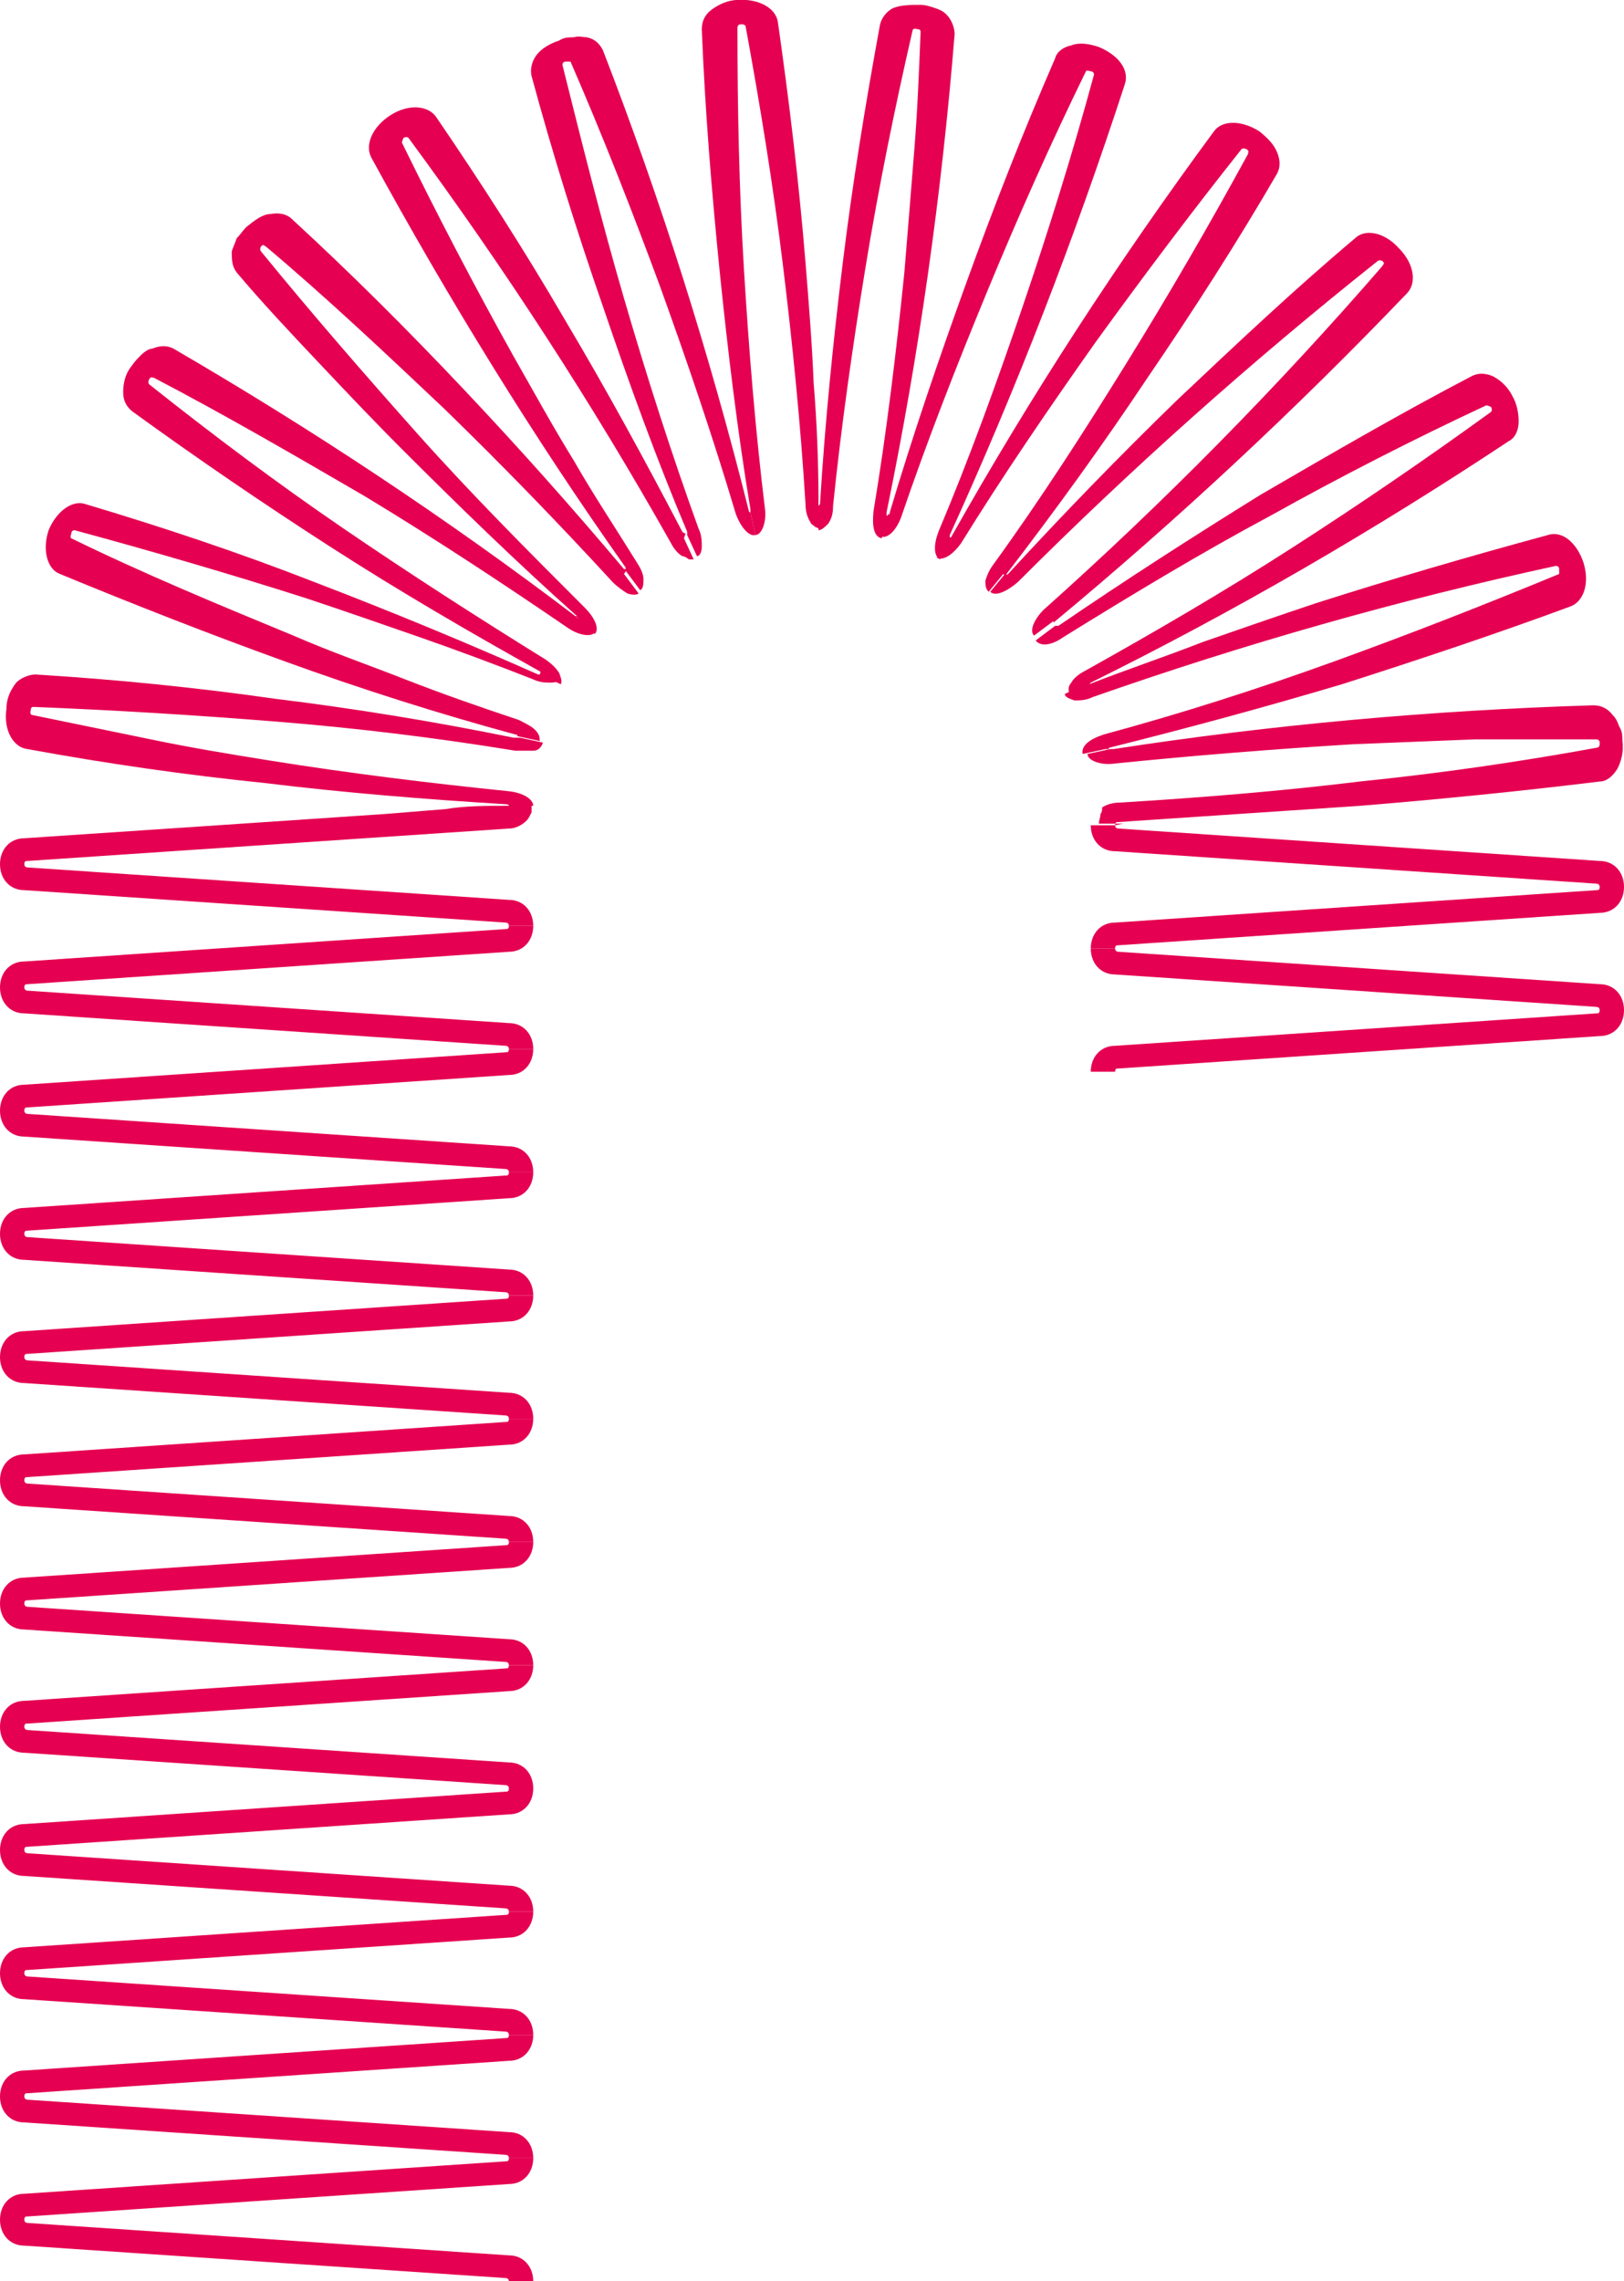
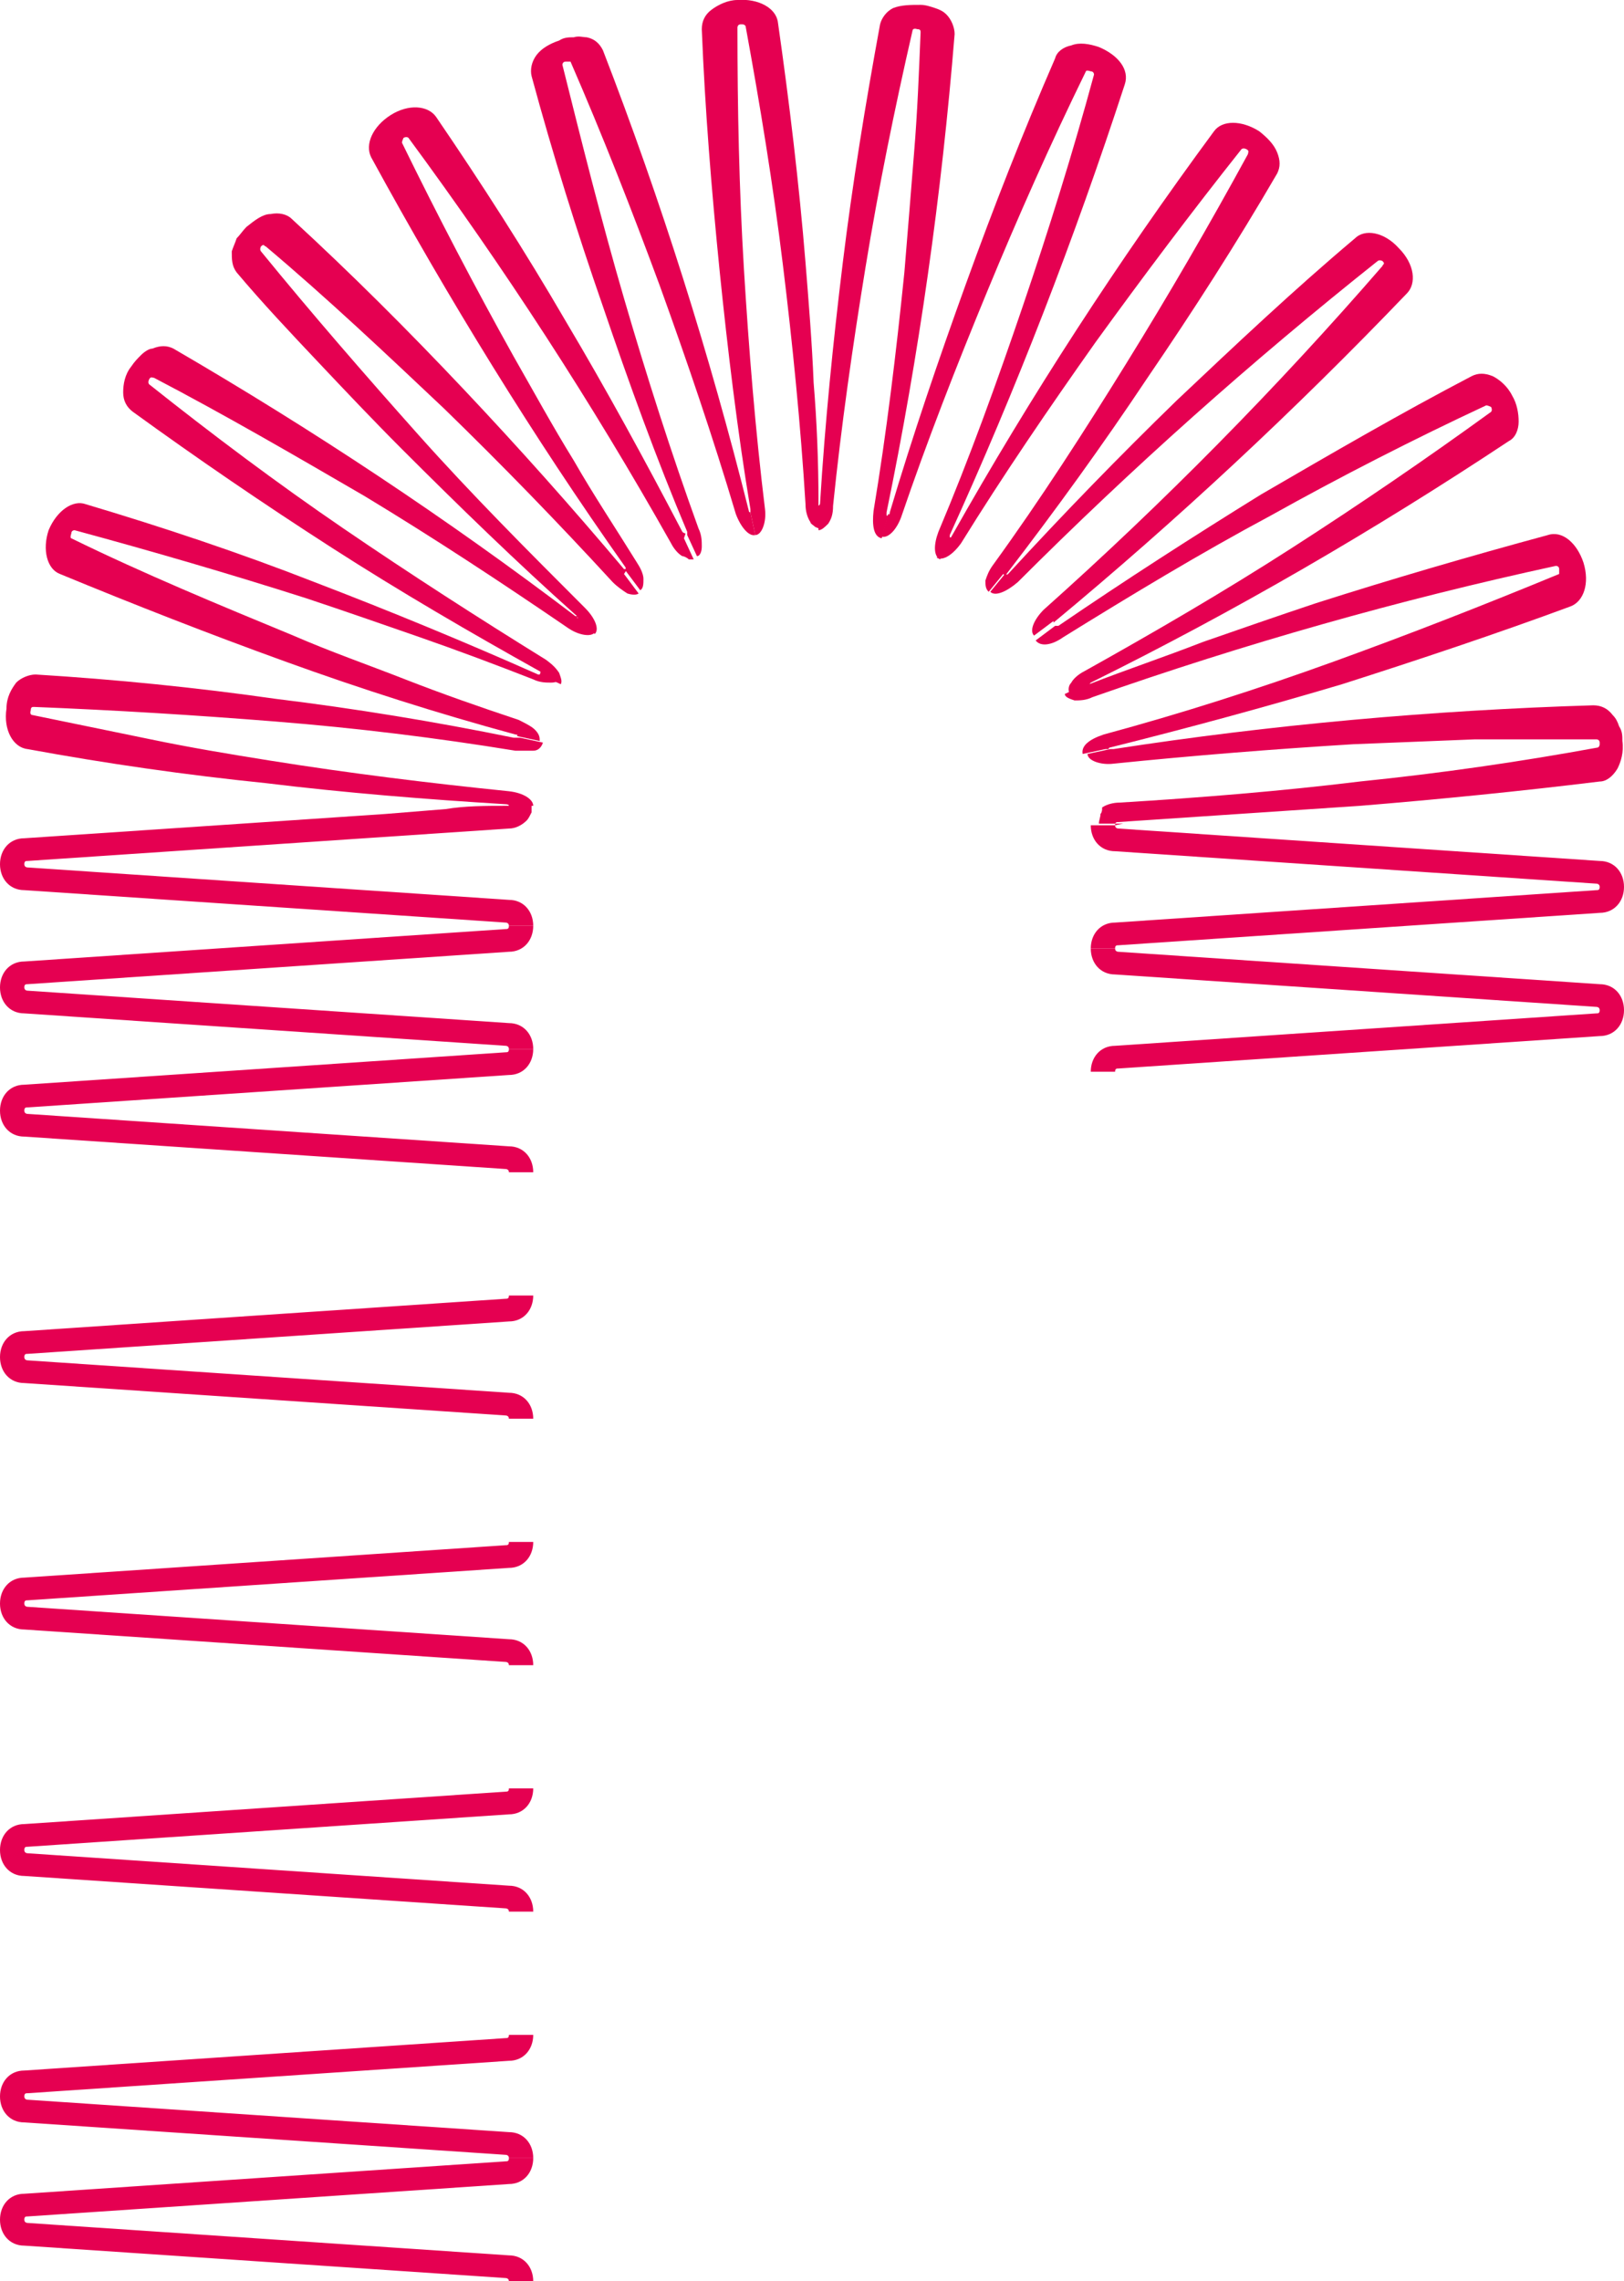
<svg xmlns="http://www.w3.org/2000/svg" id="Capa_1" viewBox="0 0 100.2 140.7">
  <defs>
    <style>      .st0 {        fill: #e50051;      }    </style>
  </defs>
  <path class="st0" d="M31.4,133.1c0,.2-.1.2-.2.2l-29.7,2c-.9,0-1.5.7-1.5,1.6s.6,1.6,1.5,1.6l29.7,2c0,0,.2,0,.2.2h1.5c0-.9-.6-1.6-1.5-1.6l-29.7-2c0,0-.2,0-.2-.2s.1-.2.2-.2l29.7-2c.9,0,1.5-.7,1.5-1.6h-1.5Z" />
  <path class="st0" d="M31.4,125.5c0,.2-.1.2-.2.2l-29.7,2c-.9,0-1.5.7-1.5,1.6s.6,1.6,1.5,1.6l29.7,2c0,0,.2,0,.2.2h1.5c0-.9-.6-1.6-1.5-1.6l-29.7-2c0,0-.2,0-.2-.2s.1-.2.2-.2l29.7-2c.9,0,1.5-.7,1.5-1.6h-1.5Z" />
-   <path class="st0" d="M31.4,117.9c0,.2-.1.2-.2.2l-29.7,2c-.9,0-1.5.7-1.5,1.6s.6,1.6,1.5,1.6l29.7,2c0,0,.2,0,.2.2h1.5c0-.9-.6-1.6-1.5-1.6l-29.7-2c0,0-.2,0-.2-.2s.1-.2.2-.2l29.7-2c.9,0,1.5-.7,1.5-1.6h-1.5Z" />
  <path class="st0" d="M31.4,110.3c0,.2-.1.2-.2.2l-29.7,2c-.9,0-1.5.7-1.5,1.6s.6,1.6,1.5,1.6l29.7,2c0,0,.2,0,.2.2h1.5c0-.9-.6-1.6-1.5-1.6l-29.7-2c0,0-.2,0-.2-.2s.1-.2.2-.2l29.7-2c.9,0,1.5-.7,1.5-1.6h-1.5Z" />
-   <path class="st0" d="M31.4,102.7c0,.2-.1.2-.2.2l-29.7,2c-.9,0-1.5.7-1.5,1.6s.6,1.6,1.5,1.6l29.7,2c0,0,.2,0,.2.2h1.5c0-.9-.6-1.6-1.5-1.6l-29.7-2c0,0-.2,0-.2-.2s.1-.2.2-.2l29.7-2c.9,0,1.5-.7,1.5-1.6h-1.5Z" />
  <path class="st0" d="M31.4,95.1c0,.2-.1.2-.2.2l-29.7,2c-.9,0-1.5.7-1.5,1.6s.6,1.6,1.5,1.6l29.7,2c0,0,.2,0,.2.2h1.5c0-.9-.6-1.6-1.5-1.6l-29.7-2c0,0-.2,0-.2-.2s.1-.2.2-.2l29.7-2c.9,0,1.5-.7,1.5-1.6h-1.5Z" />
-   <path class="st0" d="M31.4,87.5c0,.2-.1.2-.2.2l-29.7,2c-.9,0-1.5.7-1.5,1.6s.6,1.6,1.5,1.6l29.7,2c0,0,.2,0,.2.2h1.5c0-.9-.6-1.6-1.5-1.6l-29.7-2c0,0-.2,0-.2-.2s.1-.2.2-.2l29.7-2c.9,0,1.5-.7,1.5-1.6h-1.5Z" />
  <path class="st0" d="M31.4,79.9c0,.2-.1.2-.2.2l-29.7,2c-.9,0-1.5.7-1.5,1.6s.6,1.6,1.5,1.6l29.7,2c0,0,.2,0,.2.2h1.5c0-.9-.6-1.6-1.5-1.6l-29.7-2c0,0-.2,0-.2-.2s.1-.2.2-.2l29.7-2c.9,0,1.5-.7,1.5-1.6h-1.5Z" />
-   <path class="st0" d="M31.4,72.3c0,.2-.1.2-.2.2l-29.7,2c-.9,0-1.5.7-1.5,1.6s.6,1.6,1.5,1.6l29.7,2c0,0,.2,0,.2.2h1.5c0-.9-.6-1.6-1.5-1.6l-29.7-2c0,0-.2,0-.2-.2s.1-.2.2-.2l29.7-2c.9,0,1.5-.7,1.5-1.6h-1.5Z" />
  <path class="st0" d="M31.4,64.7c0,.2-.1.2-.2.2l-29.7,2c-.9,0-1.5.7-1.5,1.6s.6,1.6,1.5,1.6l29.7,2c0,0,.2,0,.2.2h1.5c0-.9-.6-1.6-1.5-1.6l-29.7-2c0,0-.2,0-.2-.2s.1-.2.2-.2l29.7-2c.9,0,1.5-.7,1.5-1.6h-1.5Z" />
  <path class="st0" d="M31.4,57.1c0,.2-.1.2-.2.2l-29.7,2c-.9,0-1.5.7-1.5,1.6s.6,1.6,1.5,1.6l29.7,2c0,0,.2,0,.2.2h1.5c0-.9-.6-1.6-1.5-1.6l-29.7-2c0,0-.2,0-.2-.2s.1-.2.2-.2l29.7-2c.9,0,1.5-.7,1.5-1.6h-1.5Z" />
  <path class="st0" d="M31.4,49.7c0,0-.1,0-.2,0-1.2,0-2.5,0-3.7.2l-3.7.3-7.4.5-14.9,1c-.9,0-1.5.7-1.5,1.6s.6,1.6,1.5,1.6l29.7,2c0,0,.2,0,.2.2h1.5c0-.9-.6-1.6-1.5-1.6l-29.7-2c0,0-.2,0-.2-.2s.1-.2.2-.2l29.7-2c.4,0,.8-.2,1.1-.5.1-.1.2-.3.3-.5,0,0,0,0,0-.1h0c0-.1,0-.1,0-.1,0,0,0-.1,0-.2h-1.5Z" />
  <path class="st0" d="M31.9,45.5c0,0-.1,0-.2,0-4.9-1-9.8-1.8-14.7-2.4-4.9-.7-9.9-1.2-14.8-1.5-.4,0-.9.2-1.2.5-.3.4-.6.9-.6,1.6-.2,1.3.4,2.4,1.3,2.5,4.9.9,9.8,1.6,14.7,2.1,4.9.6,9.9,1,14.8,1.3,0,0,.2,0,.2.1h1.5c0-.4-.6-.8-1.5-.9-4.9-.5-9.8-1.1-14.8-1.9-2.5-.4-4.9-.8-7.3-1.3-2.4-.5-4.9-1-7.3-1.5,0,0-.2,0-.1-.3,0-.2.1-.2.2-.2,5,.2,9.9.5,14.9.9,5,.4,9.9,1,14.8,1.8.4,0,.8,0,1.1,0,.3,0,.5-.2.6-.5l-1.4-.3Z" />
  <path class="st0" d="M33.4,41.6c0,0-.1,0-.2,0-4.5-2-9.1-3.9-13.8-5.7-4.6-1.8-9.4-3.4-14.1-4.8-.8-.3-1.8.4-2.3,1.6-.4,1.2-.1,2.4.7,2.7,4.6,1.9,9.2,3.7,13.9,5.4,4.7,1.7,9.4,3.2,14.2,4.5,0,0,.2,0,.1.1l1.4.3c0-.2,0-.4-.3-.7-.2-.2-.6-.4-1-.6-2.4-.8-4.7-1.6-7-2.5-2.3-.9-4.6-1.7-6.9-2.7-4.6-1.9-9.2-3.8-13.7-6,0,0-.1,0,0-.3,0-.2.2-.2.2-.2,4.8,1.3,9.6,2.7,14.3,4.2,2.4.8,4.7,1.6,7,2.4,2.3.8,4.7,1.7,7,2.6.4.2.8.2,1.1.2.3,0,.5-.1.6-.3l-1.3-.7Z" />
  <path class="st0" d="M35.7,38c0,0-.1,0-.2,0-7.9-6-16.2-11.5-24.8-16.5-.4-.2-.8-.2-1.3,0-.2,0-.5.2-.7.4-.2.2-.4.4-.6.7-.4.5-.5,1.1-.5,1.6,0,.5.2.9.6,1.2,4,2.9,8.1,5.7,12.3,8.4,4.2,2.7,8.5,5.2,12.8,7.6,0,0,.1,0,0,.2l1.3.6c.1-.2,0-.4-.1-.7-.2-.3-.4-.5-.8-.8-4.2-2.6-8.4-5.3-12.5-8.1-4.1-2.8-8.1-5.8-12-8.9,0,0-.1-.1,0-.3.1-.2.2-.1.3-.1,4.4,2.3,8.7,4.8,13,7.3,4.3,2.6,8.4,5.3,12.5,8.1.7.5,1.5.6,1.7.3l-1.1-.9Z" />
  <path class="st0" d="M38.7,35.1c0,0-.1,0-.2,0-3.2-3.8-6.5-7.5-9.9-11.1-3.4-3.6-6.9-7.1-10.6-10.5-.3-.3-.8-.4-1.3-.3-.5,0-1,.4-1.5.8-.2.2-.4.5-.6.7-.1.3-.2.5-.3.8,0,.5,0,.9.3,1.3,1.6,1.9,3.3,3.7,5,5.5,1.7,1.8,3.4,3.6,5.2,5.4,3.5,3.5,7.1,7,10.8,10.3,0,0,.1.1,0,.2l1.1.9c.3-.3,0-1-.6-1.6-3.5-3.5-7-7-10.3-10.7-3.3-3.7-6.6-7.5-9.7-11.3,0,0-.1-.1,0-.3.2-.2.2,0,.3,0,3.8,3.2,7.4,6.6,11,10,3.6,3.5,7,7,10.4,10.7.3.3.6.5.9.7.3.1.6.1.7,0l-.9-1.2Z" />
  <path class="st0" d="M42.3,32.9c0,0-.1,0-.2-.1-2.3-4.4-4.7-8.8-7.2-13-2.5-4.3-5.2-8.5-8-12.6-.5-.7-1.7-.8-2.8-.1-1.1.7-1.6,1.8-1.2,2.6,2.4,4.4,4.9,8.7,7.5,12.9,2.6,4.2,5.3,8.3,8.2,12.4,0,0,0,.1,0,.2l.9,1.2c.2-.1.2-.4.2-.7,0-.3-.2-.7-.4-1-1.3-2.1-2.7-4.2-3.9-6.3-1.3-2.1-2.5-4.3-3.7-6.4-2.4-4.3-4.7-8.7-6.9-13.2,0,0,0-.1.1-.3.2-.1.3,0,.3,0,5.9,8,11.3,16.3,16.2,25,.2.4.5.7.7.8.1,0,.3.1.4.2.1,0,.2,0,.3,0l-.6-1.3Z" />
  <path class="st0" d="M46.3,31.6c0,0-.1,0-.1-.1-2.4-9.6-5.4-19.1-9-28.4-.2-.4-.5-.7-1-.8-.2,0-.5-.1-.8,0-.3,0-.6,0-.9.2-.6.2-1.1.5-1.4.9-.3.4-.4.9-.3,1.3,1.3,4.8,2.8,9.6,4.4,14.2,1.6,4.7,3.3,9.4,5.2,13.9,0,0,0,.1,0,.2l.6,1.3c.2,0,.3-.3.3-.6,0-.3,0-.7-.2-1.1-1.7-4.7-3.2-9.4-4.6-14.2-1.4-4.8-2.6-9.6-3.8-14.4,0,0,0-.2.2-.2.2,0,.3,0,.3,0,2,4.6,3.8,9.2,5.5,13.8,1.7,4.7,3.3,9.4,4.7,14.1.3.8.8,1.4,1.2,1.3l-.3-1.4Z" />
  <path class="st0" d="M50.5,31.2c0,0,0-.1,0-.2,0-2.5-.1-5-.3-7.4-.1-2.5-.3-4.9-.5-7.4-.4-4.9-1-9.9-1.7-14.8-.1-.9-1.2-1.5-2.5-1.4-.6,0-1.2.3-1.6.6-.4.3-.6.7-.6,1.2.2,5,.6,9.9,1.1,14.9.5,4.9,1.1,9.9,1.9,14.7,0,0,0,.2,0,.2l.3,1.4c.4,0,.7-.8.6-1.6-.6-4.9-1-9.9-1.3-14.8-.3-5-.4-9.9-.4-14.9,0,0,0-.2.2-.2.2,0,.2,0,.3.1.9,4.9,1.7,9.8,2.3,14.7.6,4.9,1.1,9.9,1.4,14.8,0,.4.1.8.3,1.1,0,.1.2.2.3.3,0,0,.2.1.3.1v-1.5Z" />
  <path class="st0" d="M54.7,31.8c0,0,0-.1,0-.2,2-9.7,3.4-19.6,4.2-29.5,0-.4-.2-.9-.5-1.2-.2-.2-.4-.3-.7-.4-.3-.1-.6-.2-.9-.2-.6,0-1.2,0-1.7.2-.4.2-.7.6-.8,1-.9,4.9-1.7,9.8-2.3,14.7-.6,4.9-1.1,9.9-1.4,14.8,0,0,0,.2-.1.2v1.5c.2,0,.4-.2.6-.4.2-.3.3-.6.3-1.1.5-4.9,1.2-9.8,2-14.7.8-4.9,1.8-9.8,2.9-14.6,0,0,0-.2.3-.1.2,0,.2.1.2.2-.1,2.5-.2,5-.4,7.4-.2,2.5-.4,5-.6,7.4-.5,4.9-1.1,9.9-1.9,14.7-.1.9,0,1.6.5,1.7l.4-1.4Z" />
  <path class="st0" d="M58.6,33.2c0,0,0-.1,0-.2,4.1-9,7.7-18.3,10.8-27.8.3-.9-.4-1.8-1.6-2.3-.6-.2-1.2-.3-1.7-.1-.5.1-.9.4-1,.8-2,4.6-3.8,9.2-5.5,13.9-1.7,4.7-3.3,9.4-4.7,14.1,0,0,0,.2-.1.1l-.4,1.4c.4.1.9-.4,1.2-1.2,1.6-4.7,3.4-9.3,5.3-13.9,1.9-4.6,3.9-9.1,6.1-13.6,0,0,0-.1.3,0,.2,0,.2.2.2.2-1.3,4.8-2.8,9.6-4.4,14.3-1.6,4.7-3.3,9.4-5.2,13.9-.3.8-.3,1.5.1,1.7l.7-1.3Z" />
  <path class="st0" d="M62.1,35.6c0,0,0-.1,0-.2,3-3.9,5.9-7.9,8.7-12.1,2.8-4.1,5.5-8.3,8-12.6.2-.4.2-.8,0-1.3-.2-.5-.6-.9-1.1-1.3-1.1-.7-2.3-.7-2.8,0-5.9,8-11.3,16.3-16.2,25,0,0,0,.1-.2,0l-.7,1.3c.4.2,1-.2,1.5-.9,2.6-4.2,5.4-8.3,8.3-12.4,2.9-4,5.9-8,9-11.9,0,0,.1-.1.3,0,.2.1.1.2.1.3-2.4,4.4-4.9,8.7-7.5,12.9-2.6,4.2-5.3,8.4-8.2,12.4-.3.4-.4.7-.5,1,0,.3,0,.5.2.7l.9-1.1Z" />
  <path class="st0" d="M65,38.6c0,0,0-.1,0-.2,7.6-6.3,14.9-13.1,21.8-20.3.6-.6.5-1.8-.5-2.8-.9-1-2.1-1.2-2.7-.6-3.8,3.2-7.4,6.6-11,10-3.6,3.5-7,7-10.4,10.7,0,0-.1.1-.2,0l-.9,1.1c.3.3,1,0,1.7-.6,7-7,14.4-13.6,22.2-19.8,0,0,.1-.1.3,0,.2.2,0,.2,0,.3-6.5,7.5-13.5,14.6-20.9,21.2-.6.6-.9,1.3-.6,1.6l1.2-.9Z" />
  <path class="st0" d="M67.2,42.3c0,0,0-.1.1-.2,8.9-4.4,17.5-9.4,25.8-14.9.4-.2.6-.7.6-1.2,0-.5-.1-1.1-.4-1.6-.3-.6-.8-1-1.2-1.2-.5-.2-.9-.2-1.3,0-4.4,2.3-8.7,4.8-13,7.3-4.2,2.6-8.4,5.3-12.5,8.1,0,0-.1,0-.2,0l-1.2.9c.3.4,1,.3,1.7-.2,4.2-2.6,8.5-5.2,12.8-7.5,4.3-2.4,8.8-4.7,13.3-6.8,0,0,.1,0,.3.1.1.2,0,.3,0,.3-4,2.9-8.1,5.7-12.3,8.4-4.2,2.7-8.5,5.2-12.8,7.6-.4.2-.7.5-.8.7-.2.2-.2.5-.1.7l1.3-.6Z" />
  <path class="st0" d="M68.4,46.2c0,0,0-.1.1-.1,4.8-1.2,9.6-2.5,14.3-3.9,4.7-1.5,9.5-3.1,14.1-4.8.8-.3,1.2-1.4.8-2.7-.4-1.2-1.3-2-2.2-1.7-4.8,1.3-9.6,2.7-14.3,4.2-2.4.8-4.7,1.6-7,2.4-2.3.9-4.7,1.7-7,2.6,0,0-.1,0-.2,0l-1.3.6c0,.2.3.3.6.4.3,0,.7,0,1.1-.2,9.4-3.3,18.9-6,28.6-8.1,0,0,.2,0,.2.2,0,.2,0,.3,0,.3-4.6,1.9-9.2,3.7-13.9,5.4-4.7,1.7-9.4,3.2-14.2,4.5-.9.3-1.4.7-1.3,1.2l1.4-.3Z" />
  <path class="st0" d="M68.8,50.9c0-.2.1-.2.2-.2l14.9-1c4.9-.4,9.9-.9,14.8-1.5.4,0,.8-.3,1.1-.8.2-.4.4-1,.3-1.7,0-.3,0-.6-.2-.9-.1-.3-.2-.5-.4-.7-.3-.4-.7-.6-1.2-.6-9.9.3-19.9,1.2-29.6,2.7,0,0-.2,0-.2,0l-1.4.3c0,.4.8.7,1.6.6,4.9-.5,9.9-.9,14.8-1.2,2.5-.1,5-.2,7.5-.3,2.5,0,5,0,7.5,0,0,0,.2,0,.2.2,0,.2,0,.2-.1.3-4.9.9-9.8,1.6-14.7,2.1-4.9.6-9.9,1-14.8,1.3-.4,0-.8.1-1.1.3,0,0,0,0,0,0,0,0,0,0,0,.1,0,0,0,.2-.1.3,0,.2-.1.4-.1.6h1.5Z" />
  <path class="st0" d="M68.8,58.5c0-.2.1-.2.2-.2l29.7-2c.9,0,1.5-.7,1.5-1.6s-.6-1.6-1.5-1.6l-29.7-2c0,0-.2,0-.2-.2h-1.5c0,.9.6,1.6,1.5,1.6l29.7,2c0,0,.2,0,.2.2s-.1.2-.2.2l-29.7,2c-.9,0-1.5.7-1.5,1.6h1.5Z" />
  <path class="st0" d="M68.8,66.1c0-.2.1-.2.2-.2l29.7-2c.9,0,1.5-.7,1.5-1.6s-.6-1.6-1.5-1.6l-29.7-2c0,0-.2,0-.2-.2h-1.5c0,.9.6,1.6,1.5,1.6l29.7,2c0,0,.2,0,.2.2s-.1.2-.2.2l-29.7,2c-.9,0-1.5.7-1.5,1.6h1.5Z" />
</svg>